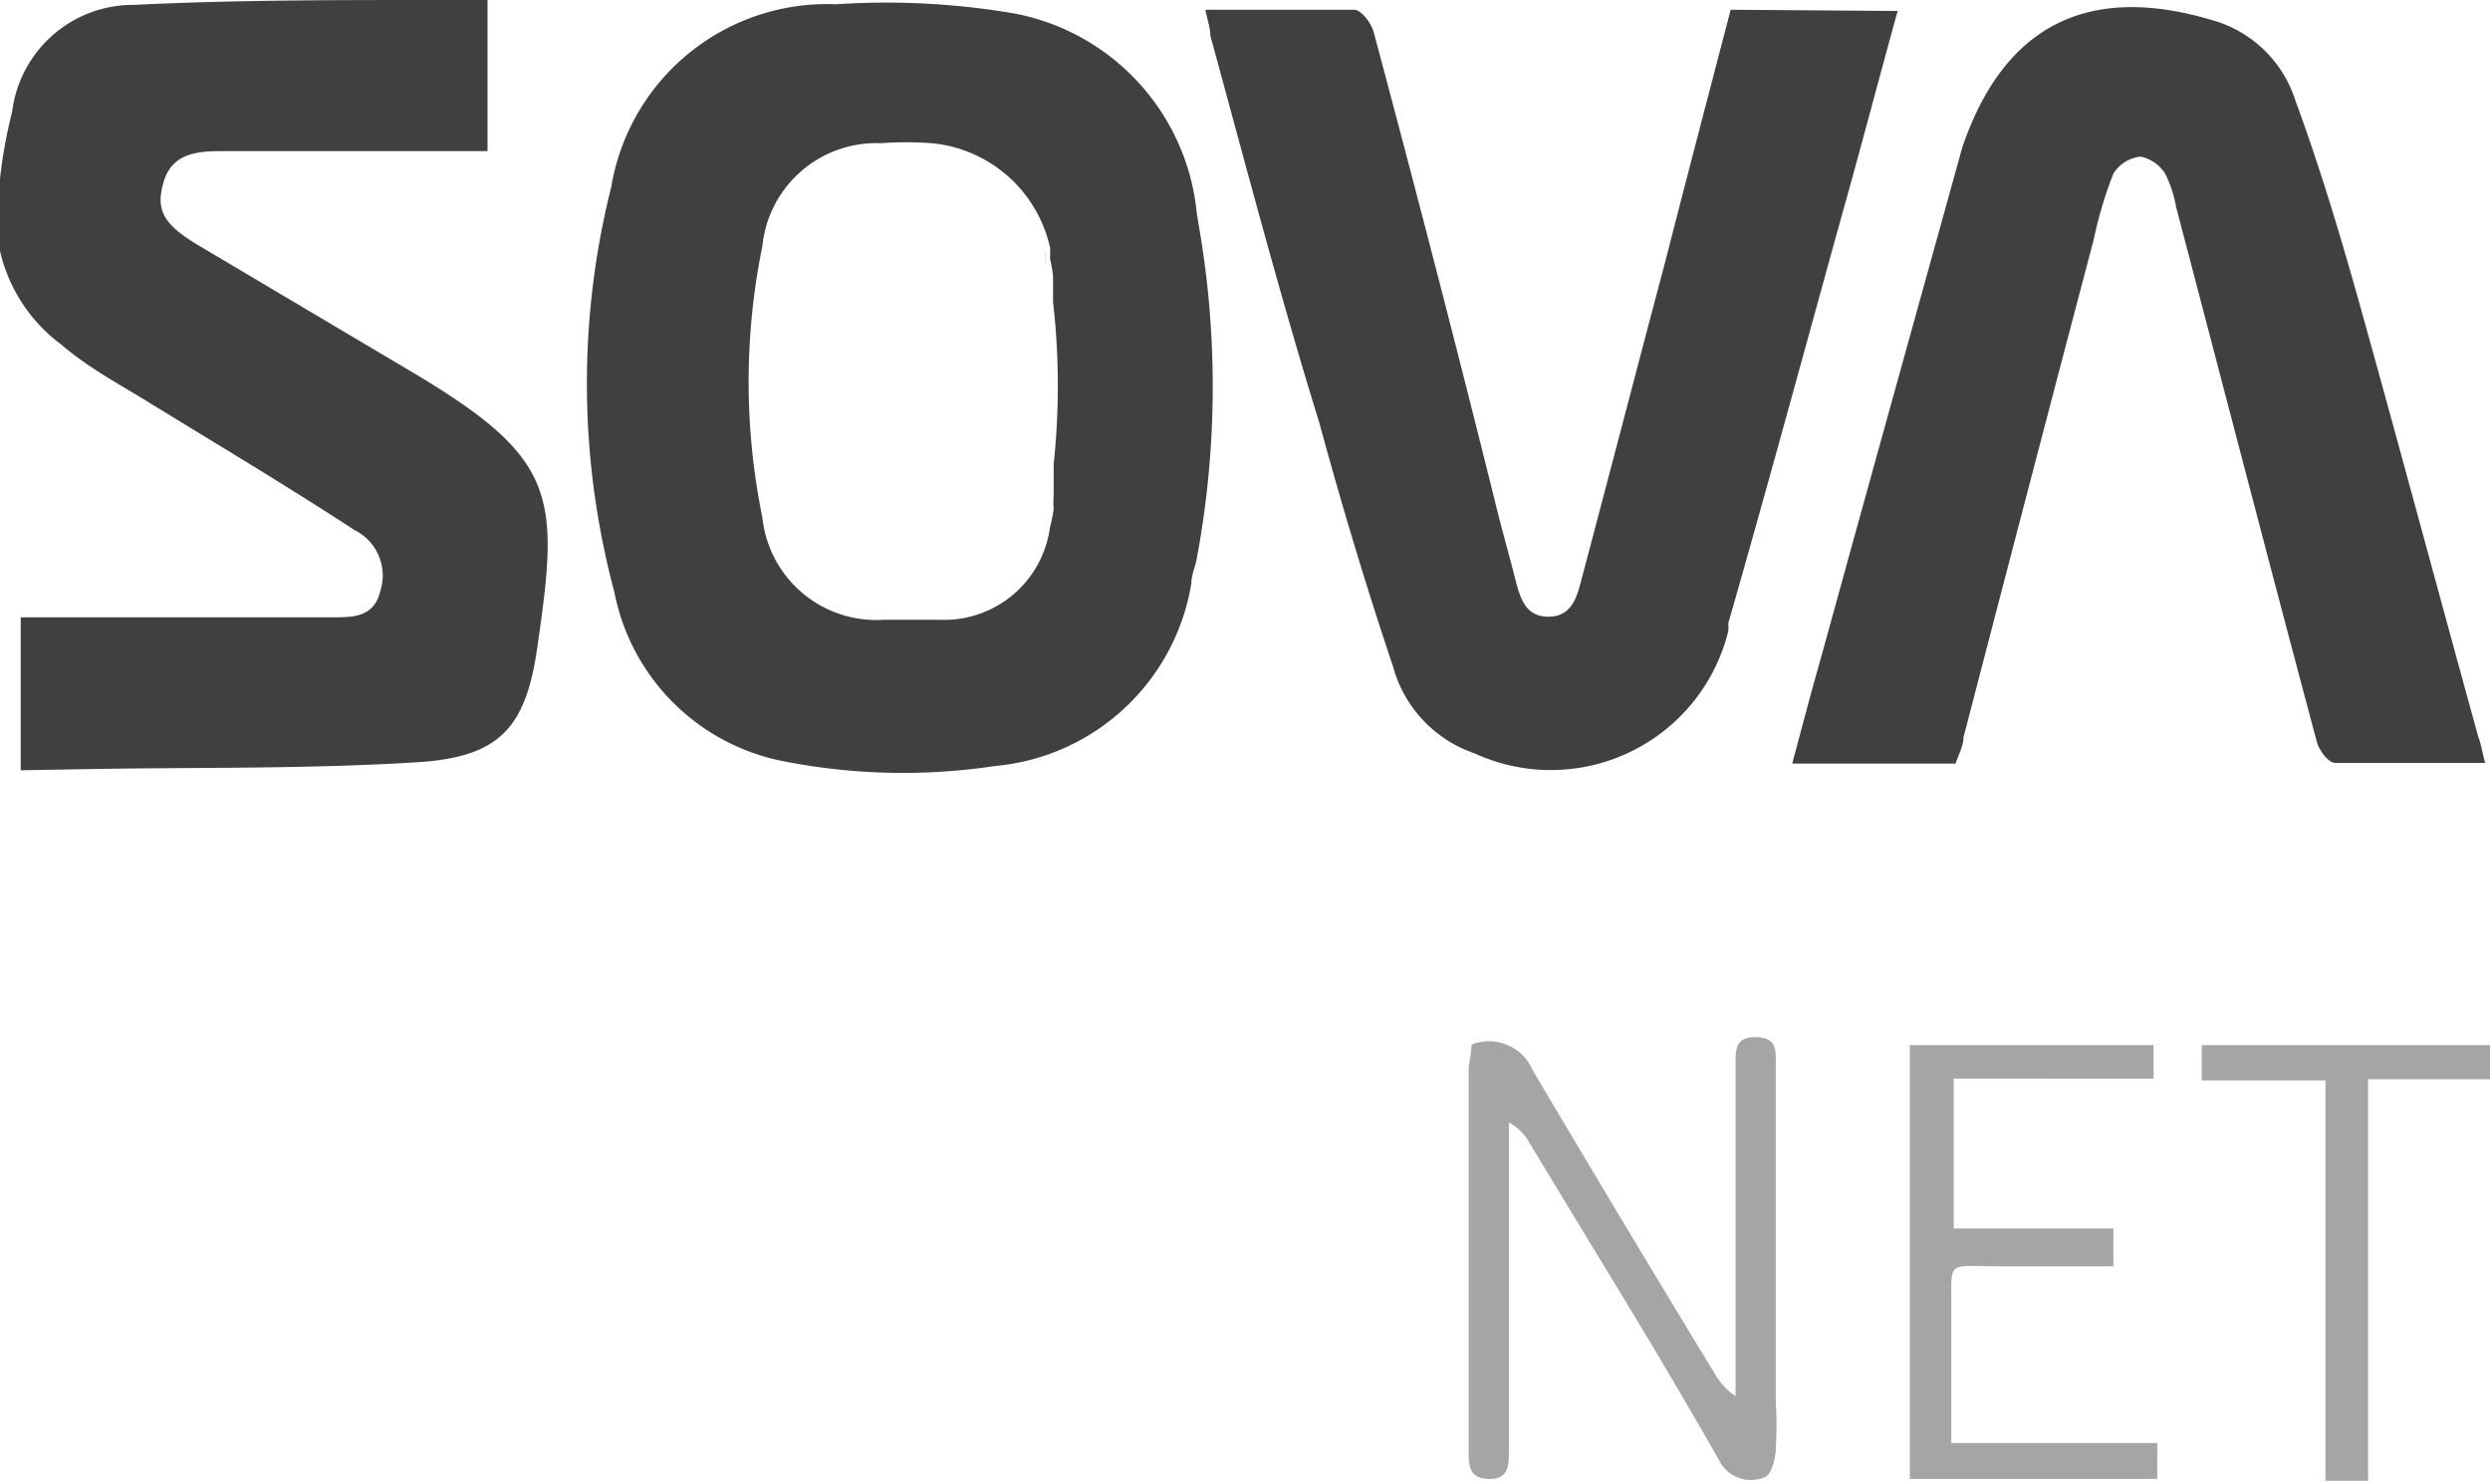
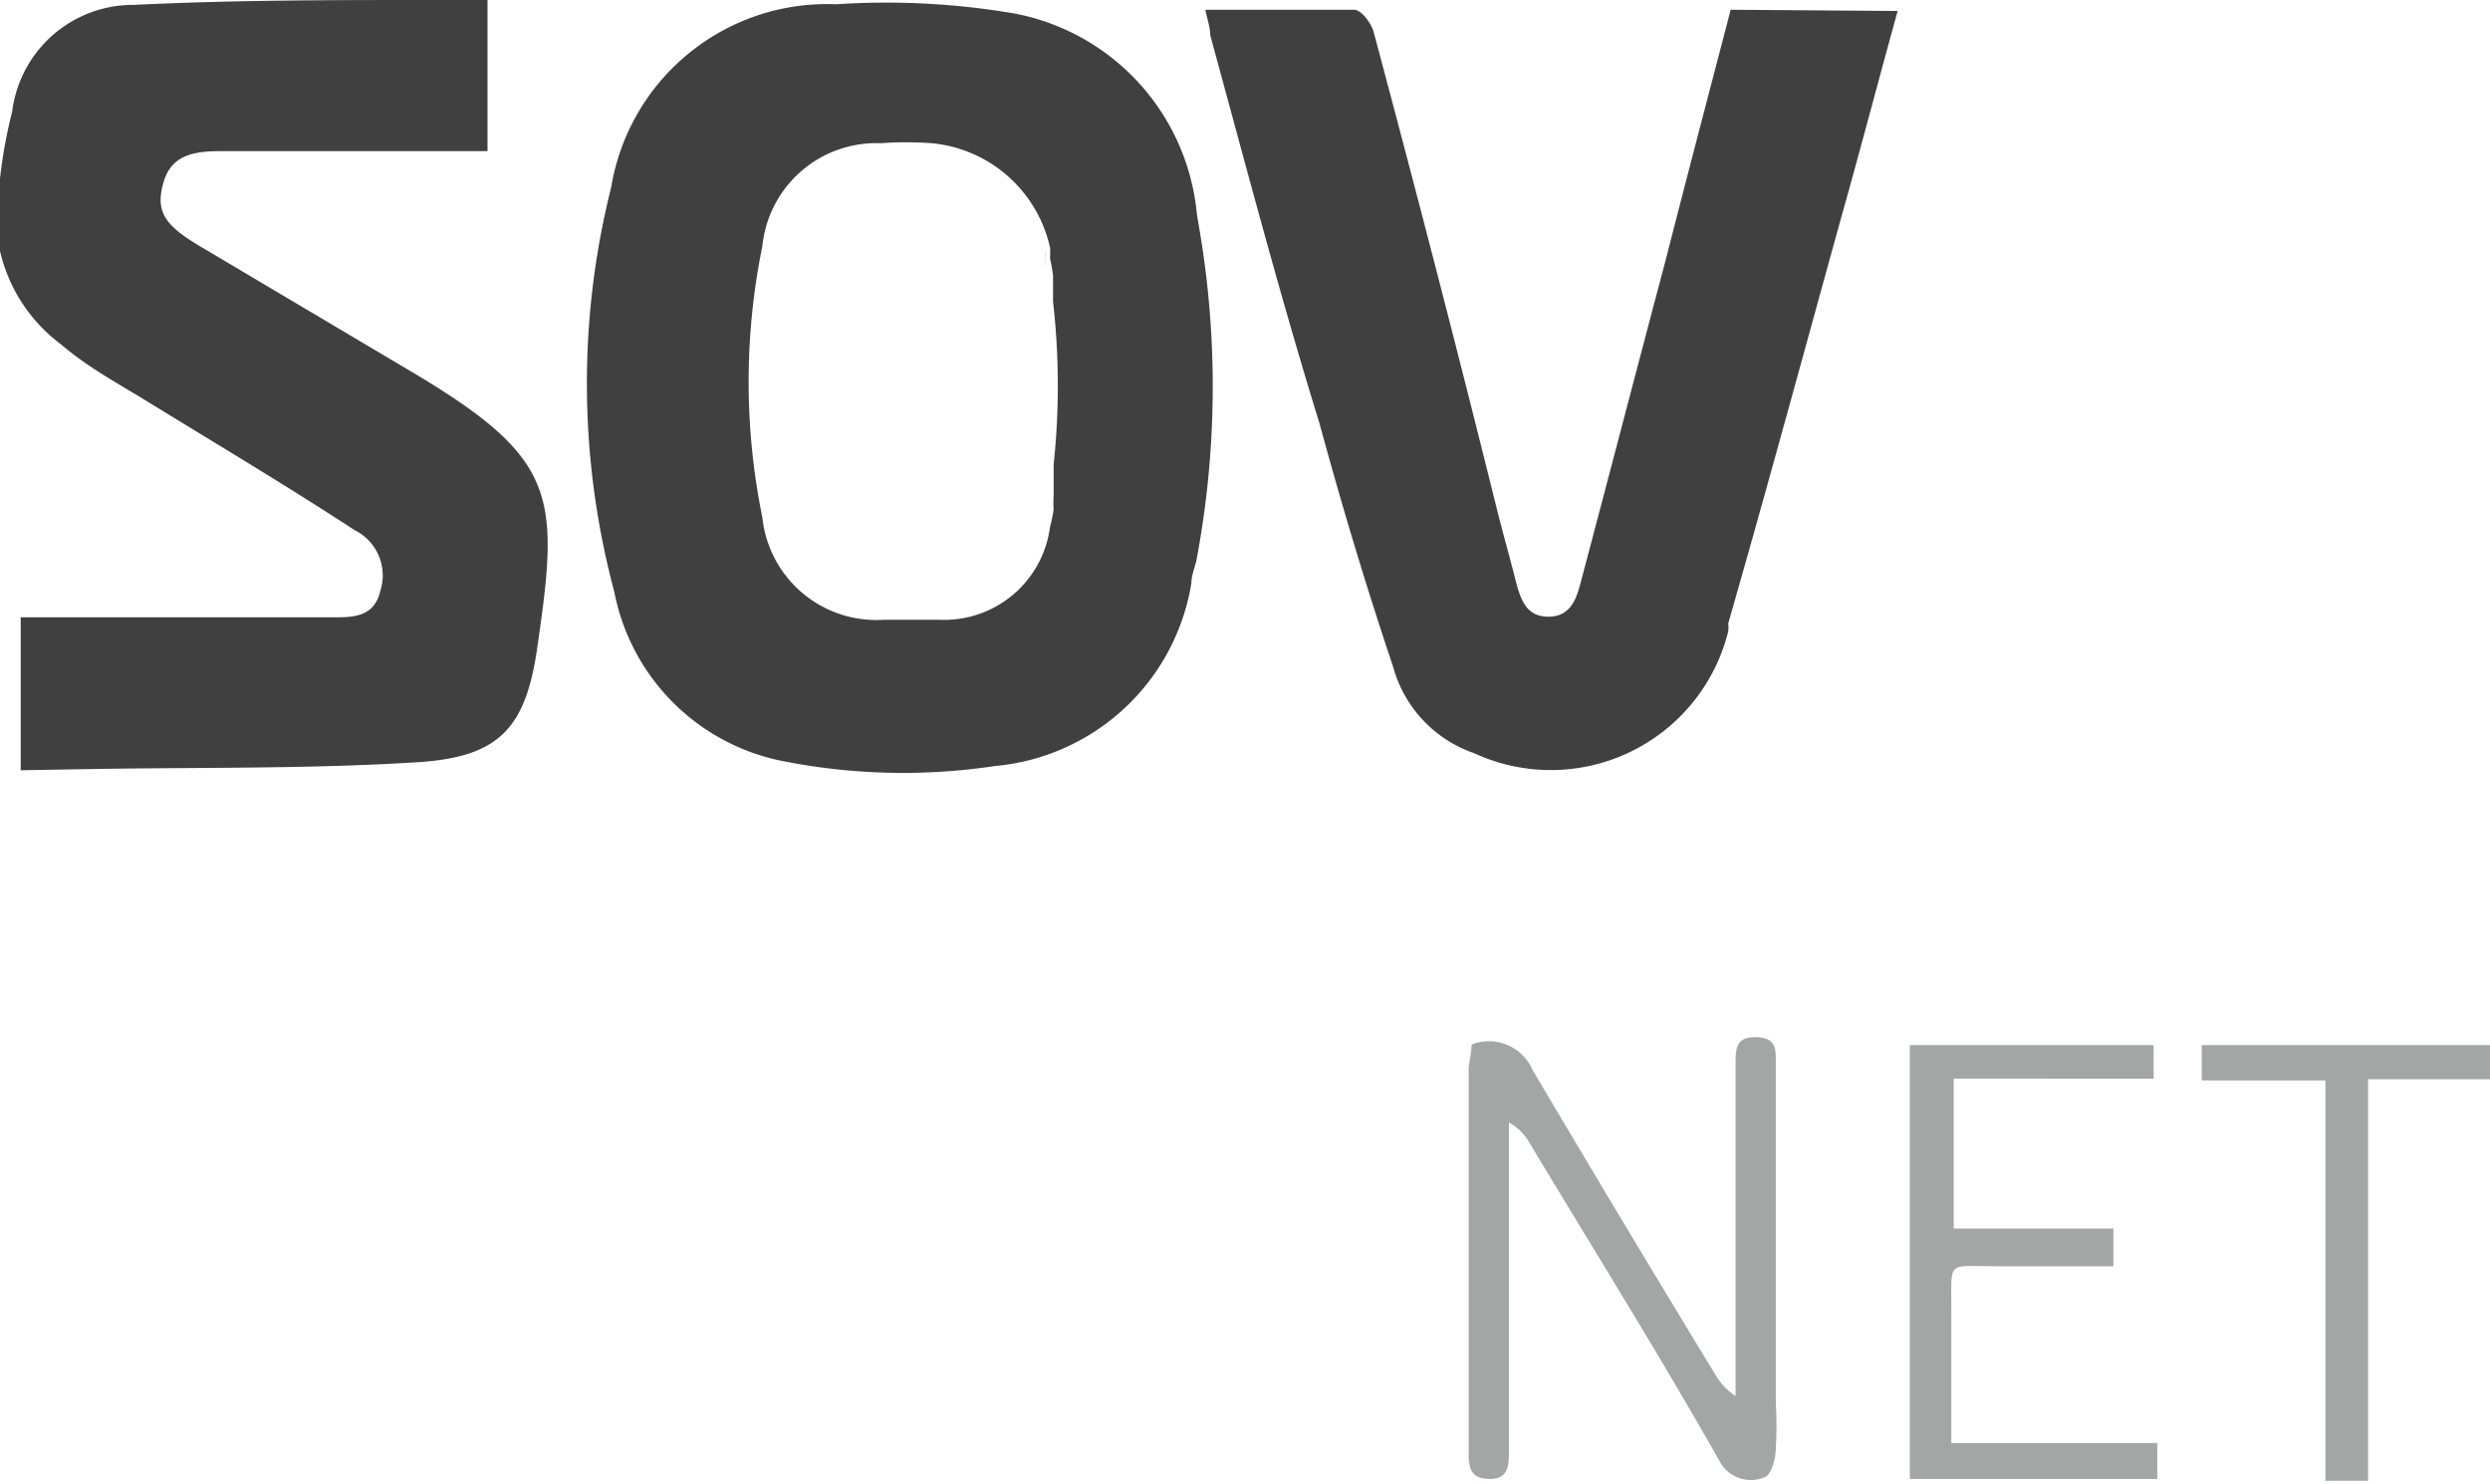
<svg xmlns="http://www.w3.org/2000/svg" viewBox="0 0 40.86 24.35">
  <defs>
    <style>.cls-1{fill:#404041;}.cls-2{fill:#a4a6a6;}</style>
  </defs>
  <g id="Layer_2" data-name="Layer 2">
    <g id="Layer_1-2" data-name="Layer 1">
      <path class="cls-1" d="M17.15,4.17a.07.07,0,0,0,0,0,1.57,1.57,0,0,1,0,.23A1.13,1.13,0,0,0,17.15,4.17Zm.08,3.95s0,0,0-.08,0-.08,0-.12Z" />
      <path class="cls-1" d="M19.7,3.87l-.06-.36a3.7,3.7,0,0,0-3-3.29A12.48,12.48,0,0,0,13.72.07a3.59,3.59,0,0,0-3.69,3,13.22,13.22,0,0,0,.05,6.64A3.51,3.51,0,0,0,12.9,12.5a10.12,10.12,0,0,0,3.43.07,3.59,3.59,0,0,0,3.22-3c0-.12.05-.24.08-.36A15.33,15.33,0,0,0,19.7,3.87ZM17.29,7.62c0,.1,0,.2,0,.3s0,.08,0,.12,0,.05,0,.08a2,2,0,0,0,0,.24.08.08,0,0,0,0,0,2.47,2.47,0,0,1-.06.29,1.75,1.75,0,0,1-1.82,1.52c-.3,0-.6,0-.9,0a1.88,1.88,0,0,1-2-1.68,11.11,11.11,0,0,1,0-4.45,1.88,1.88,0,0,1,1.94-1.69,5.89,5.89,0,0,1,.84,0h0a2.2,2.2,0,0,1,1.94,1.71.07.07,0,0,1,0,0,1.13,1.13,0,0,1,0,.18,2.74,2.74,0,0,1,.05.28l0,.22,0,.21A12.17,12.17,0,0,1,17.29,7.62Z" />
      <path class="cls-1" d="M.34,12.64V10.13c.22,0,.43,0,.65,0l4.48,0c.32,0,.67,0,.77-.43a.83.83,0,0,0-.42-1C4.64,7.93,3.46,7.23,2.29,6.51,1.84,6.24,1.41,6,1,5.65A2.65,2.65,0,0,1,0,2.93,8.12,8.12,0,0,1,.2,1.83a2,2,0,0,1,2-1.75C3.84,0,5.47,0,7.09,0H8V2.48H5.48c-.59,0-1.19,0-1.79,0-.38,0-.85,0-1,.49s0,.72.59,1.07l3.54,2.1c2.32,1.39,2.36,2,2,4.46-.19,1.37-.64,1.83-2,1.91-1.77.11-3.55.08-5.32.11Z" />
-       <path class="cls-1" d="M40.78,12.52c-.86,0-1.66,0-2.46,0-.11,0-.26-.2-.3-.34-.78-2.92-1.54-5.85-2.31-8.78a2,2,0,0,0-.18-.55.64.64,0,0,0-.4-.28.6.6,0,0,0-.45.28,6.59,6.59,0,0,0-.32,1.07c-.72,2.73-1.43,5.45-2.14,8.18,0,.14-.08.28-.13.43H29.41c.16-.6.31-1.17.47-1.73C30.65,8,31.43,5.2,32.2,2.42a.09.09,0,0,0,0,0c.68-2,2.06-2.7,4.1-2.09a2,2,0,0,1,1.37,1.33c.37,1,.7,2.09,1,3.15.68,2.43,1.33,4.86,2,7.29C40.71,12.19,40.73,12.34,40.78,12.52Z" />
      <path class="cls-1" d="M31.14.18c-.31,1.12-.6,2.23-.91,3.33C29.61,5.75,29,8,28.36,10.23a.65.65,0,0,1,0,.13,3,3,0,0,1-4.17,2,2.08,2.08,0,0,1-1.33-1.42c-.44-1.31-.84-2.64-1.21-4C21,4.84,20.44,2.7,19.86.58c0-.13-.05-.26-.08-.42.83,0,1.64,0,2.44,0,.12,0,.28.22.32.36.69,2.58,1.36,5.16,2,7.74.11.45.24.9.35,1.34.08.28.18.52.52.52s.45-.26.52-.53c.47-1.77.93-3.54,1.4-5.31.35-1.37.71-2.74,1.07-4.12Z" />
      <path class="cls-2" d="M24.15,17.14a.78.78,0,0,1,1,.42c1,1.69,2,3.36,3,5a1.07,1.07,0,0,0,.33.35c0-.15,0-.3,0-.45,0-1.66,0-3.32,0-5,0-.24,0-.45.34-.44s.32.21.32.44v5.55a6.4,6.4,0,0,1,0,.76c0,.17-.08.44-.18.47a.58.58,0,0,1-.73-.24c-1-1.77-2.09-3.51-3.14-5.26a.85.85,0,0,0-.33-.32v5.4c0,.21,0,.45-.31.45s-.35-.17-.35-.42V17.51C24.12,17.39,24.14,17.28,24.15,17.14Z" />
      <path class="cls-2" d="M31.34,24.27V17.15h4v.55H32.06v2.46h2.62v.62c-.63,0-1.26,0-1.9,0-.87,0-.75-.12-.76.76v2.14H35.4v.59Z" />
      <path class="cls-2" d="M36.13,17.73v-.58h4.73v.56h-2V24.3h-.7V17.73Z" />
      <path class="cls-1" d="M17.15,4.17a1.13,1.13,0,0,1,0,.18,1.57,1.57,0,0,0,0-.23A.07.07,0,0,1,17.15,4.17Z" />
      <path class="cls-1" d="M17.25,7.92s0,.08,0,.12,0,.05,0,.08Z" />
    </g>
  </g>
</svg>